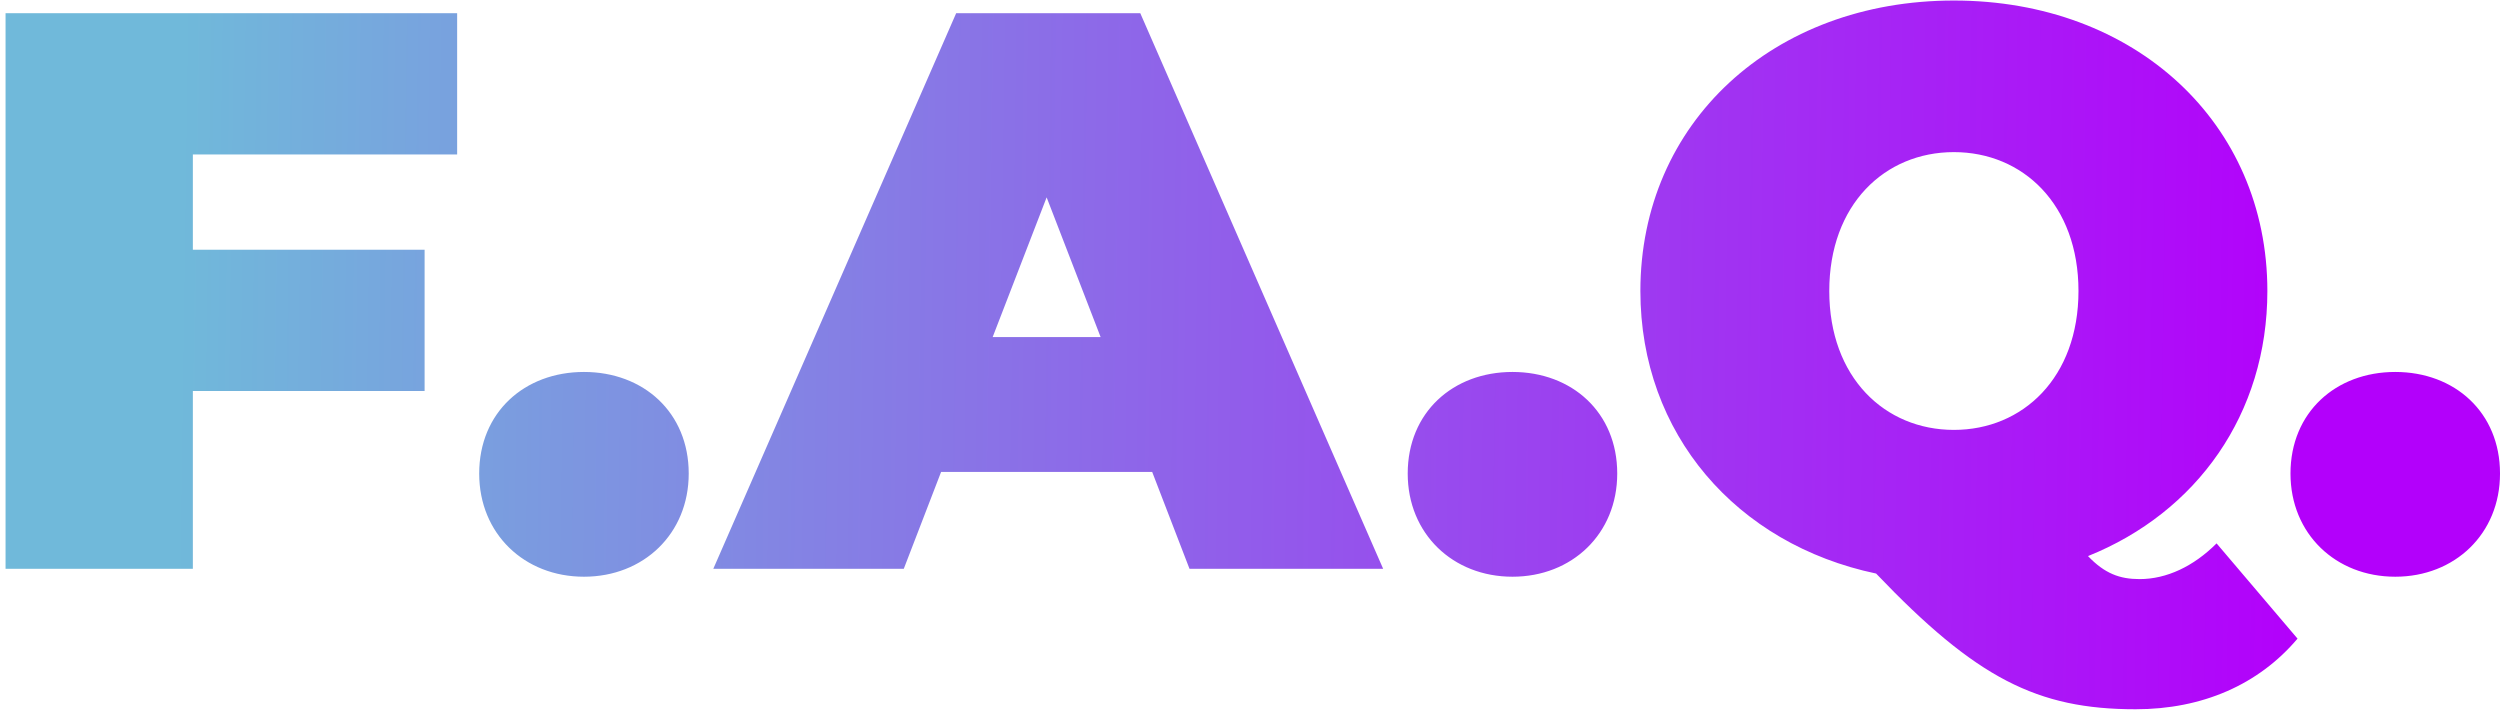
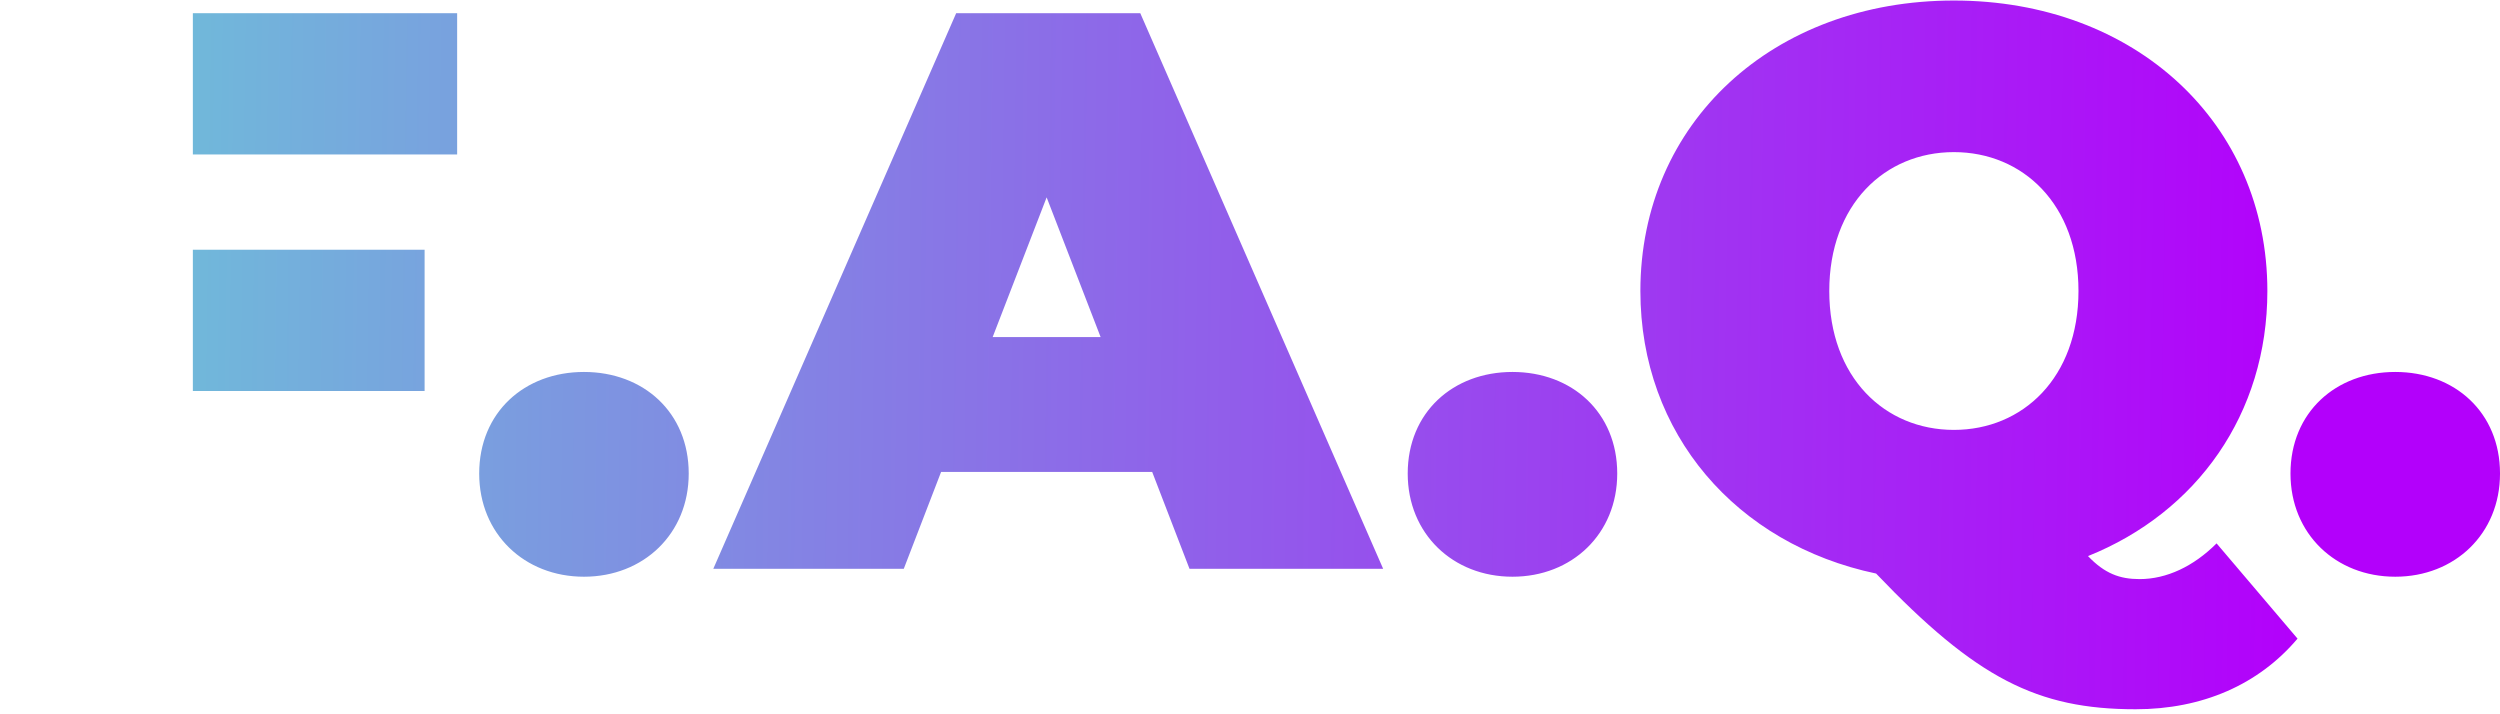
<svg xmlns="http://www.w3.org/2000/svg" width="189" height="54" viewBox="0 0 189 54" fill="none">
-   <path d="M34.56 11.68V1H0.42V43H14.58V29.56H32.1V18.88H14.58V11.68H34.56ZM44.147 43.6C48.647 43.6 52.067 40.36 52.067 35.8C52.067 31.18 48.647 28.12 44.147 28.12C39.647 28.12 36.227 31.18 36.227 35.8C36.227 40.36 39.647 43.6 44.147 43.6ZM89.926 43H104.566L86.206 1H72.286L53.926 43H68.326L71.146 35.68H87.106L89.926 43ZM75.046 25.48L79.126 14.92L83.206 25.48H75.046ZM114.343 43.6C118.843 43.6 122.263 40.36 122.263 35.8C122.263 31.18 118.843 28.12 114.343 28.12C109.843 28.12 106.423 31.18 106.423 35.8C106.423 40.36 109.843 43.6 114.343 43.6ZM167.573 41.08C165.833 42.82 163.793 43.78 161.753 43.78C160.253 43.78 159.113 43.36 157.853 42.04C166.073 38.74 171.413 31.3 171.413 22C171.413 9.28 161.393 0.04 147.713 0.04C134.033 0.04 124.013 9.28 124.013 22C124.013 32.8 131.273 41.14 141.833 43.36C149.393 51.28 154.013 53.62 161.453 53.62C166.493 53.62 170.753 51.76 173.693 48.28L167.573 41.08ZM147.713 11.5C152.933 11.5 157.133 15.46 157.133 22C157.133 28.54 152.933 32.5 147.713 32.5C142.493 32.5 138.293 28.54 138.293 22C138.293 15.46 142.493 11.5 147.713 11.5ZM181.081 43.6C185.581 43.6 189.001 40.36 189.001 35.8C189.001 31.18 185.581 28.12 181.081 28.12C176.581 28.12 173.161 31.18 173.161 35.8C173.161 40.36 176.581 43.6 181.081 43.6Z" fill="url(#paint0_linear)" />
+   <path d="M34.56 11.68V1H0.42H14.58V29.56H32.1V18.88H14.58V11.68H34.56ZM44.147 43.6C48.647 43.6 52.067 40.36 52.067 35.8C52.067 31.18 48.647 28.12 44.147 28.12C39.647 28.12 36.227 31.18 36.227 35.8C36.227 40.36 39.647 43.6 44.147 43.6ZM89.926 43H104.566L86.206 1H72.286L53.926 43H68.326L71.146 35.68H87.106L89.926 43ZM75.046 25.48L79.126 14.92L83.206 25.48H75.046ZM114.343 43.6C118.843 43.6 122.263 40.36 122.263 35.8C122.263 31.18 118.843 28.12 114.343 28.12C109.843 28.12 106.423 31.18 106.423 35.8C106.423 40.36 109.843 43.6 114.343 43.6ZM167.573 41.08C165.833 42.82 163.793 43.78 161.753 43.78C160.253 43.78 159.113 43.36 157.853 42.04C166.073 38.74 171.413 31.3 171.413 22C171.413 9.28 161.393 0.04 147.713 0.04C134.033 0.04 124.013 9.28 124.013 22C124.013 32.8 131.273 41.14 141.833 43.36C149.393 51.28 154.013 53.62 161.453 53.62C166.493 53.62 170.753 51.76 173.693 48.28L167.573 41.08ZM147.713 11.5C152.933 11.5 157.133 15.46 157.133 22C157.133 28.54 152.933 32.5 147.713 32.5C142.493 32.5 138.293 28.54 138.293 22C138.293 15.46 142.493 11.5 147.713 11.5ZM181.081 43.6C185.581 43.6 189.001 40.36 189.001 35.8C189.001 31.18 185.581 28.12 181.081 28.12C176.581 28.12 173.161 31.18 173.161 35.8C173.161 40.36 176.581 43.6 181.081 43.6Z" fill="url(#paint0_linear)" />
  <defs>
    <linearGradient id="paint0_linear" x1="14.011" y1="-15" x2="174.903" y2="-12.753" gradientUnits="userSpaceOnUse">
      <stop stop-color="#70B9DA" />
      <stop offset="1" stop-color="#B300FB" />
    </linearGradient>
  </defs>
</svg>